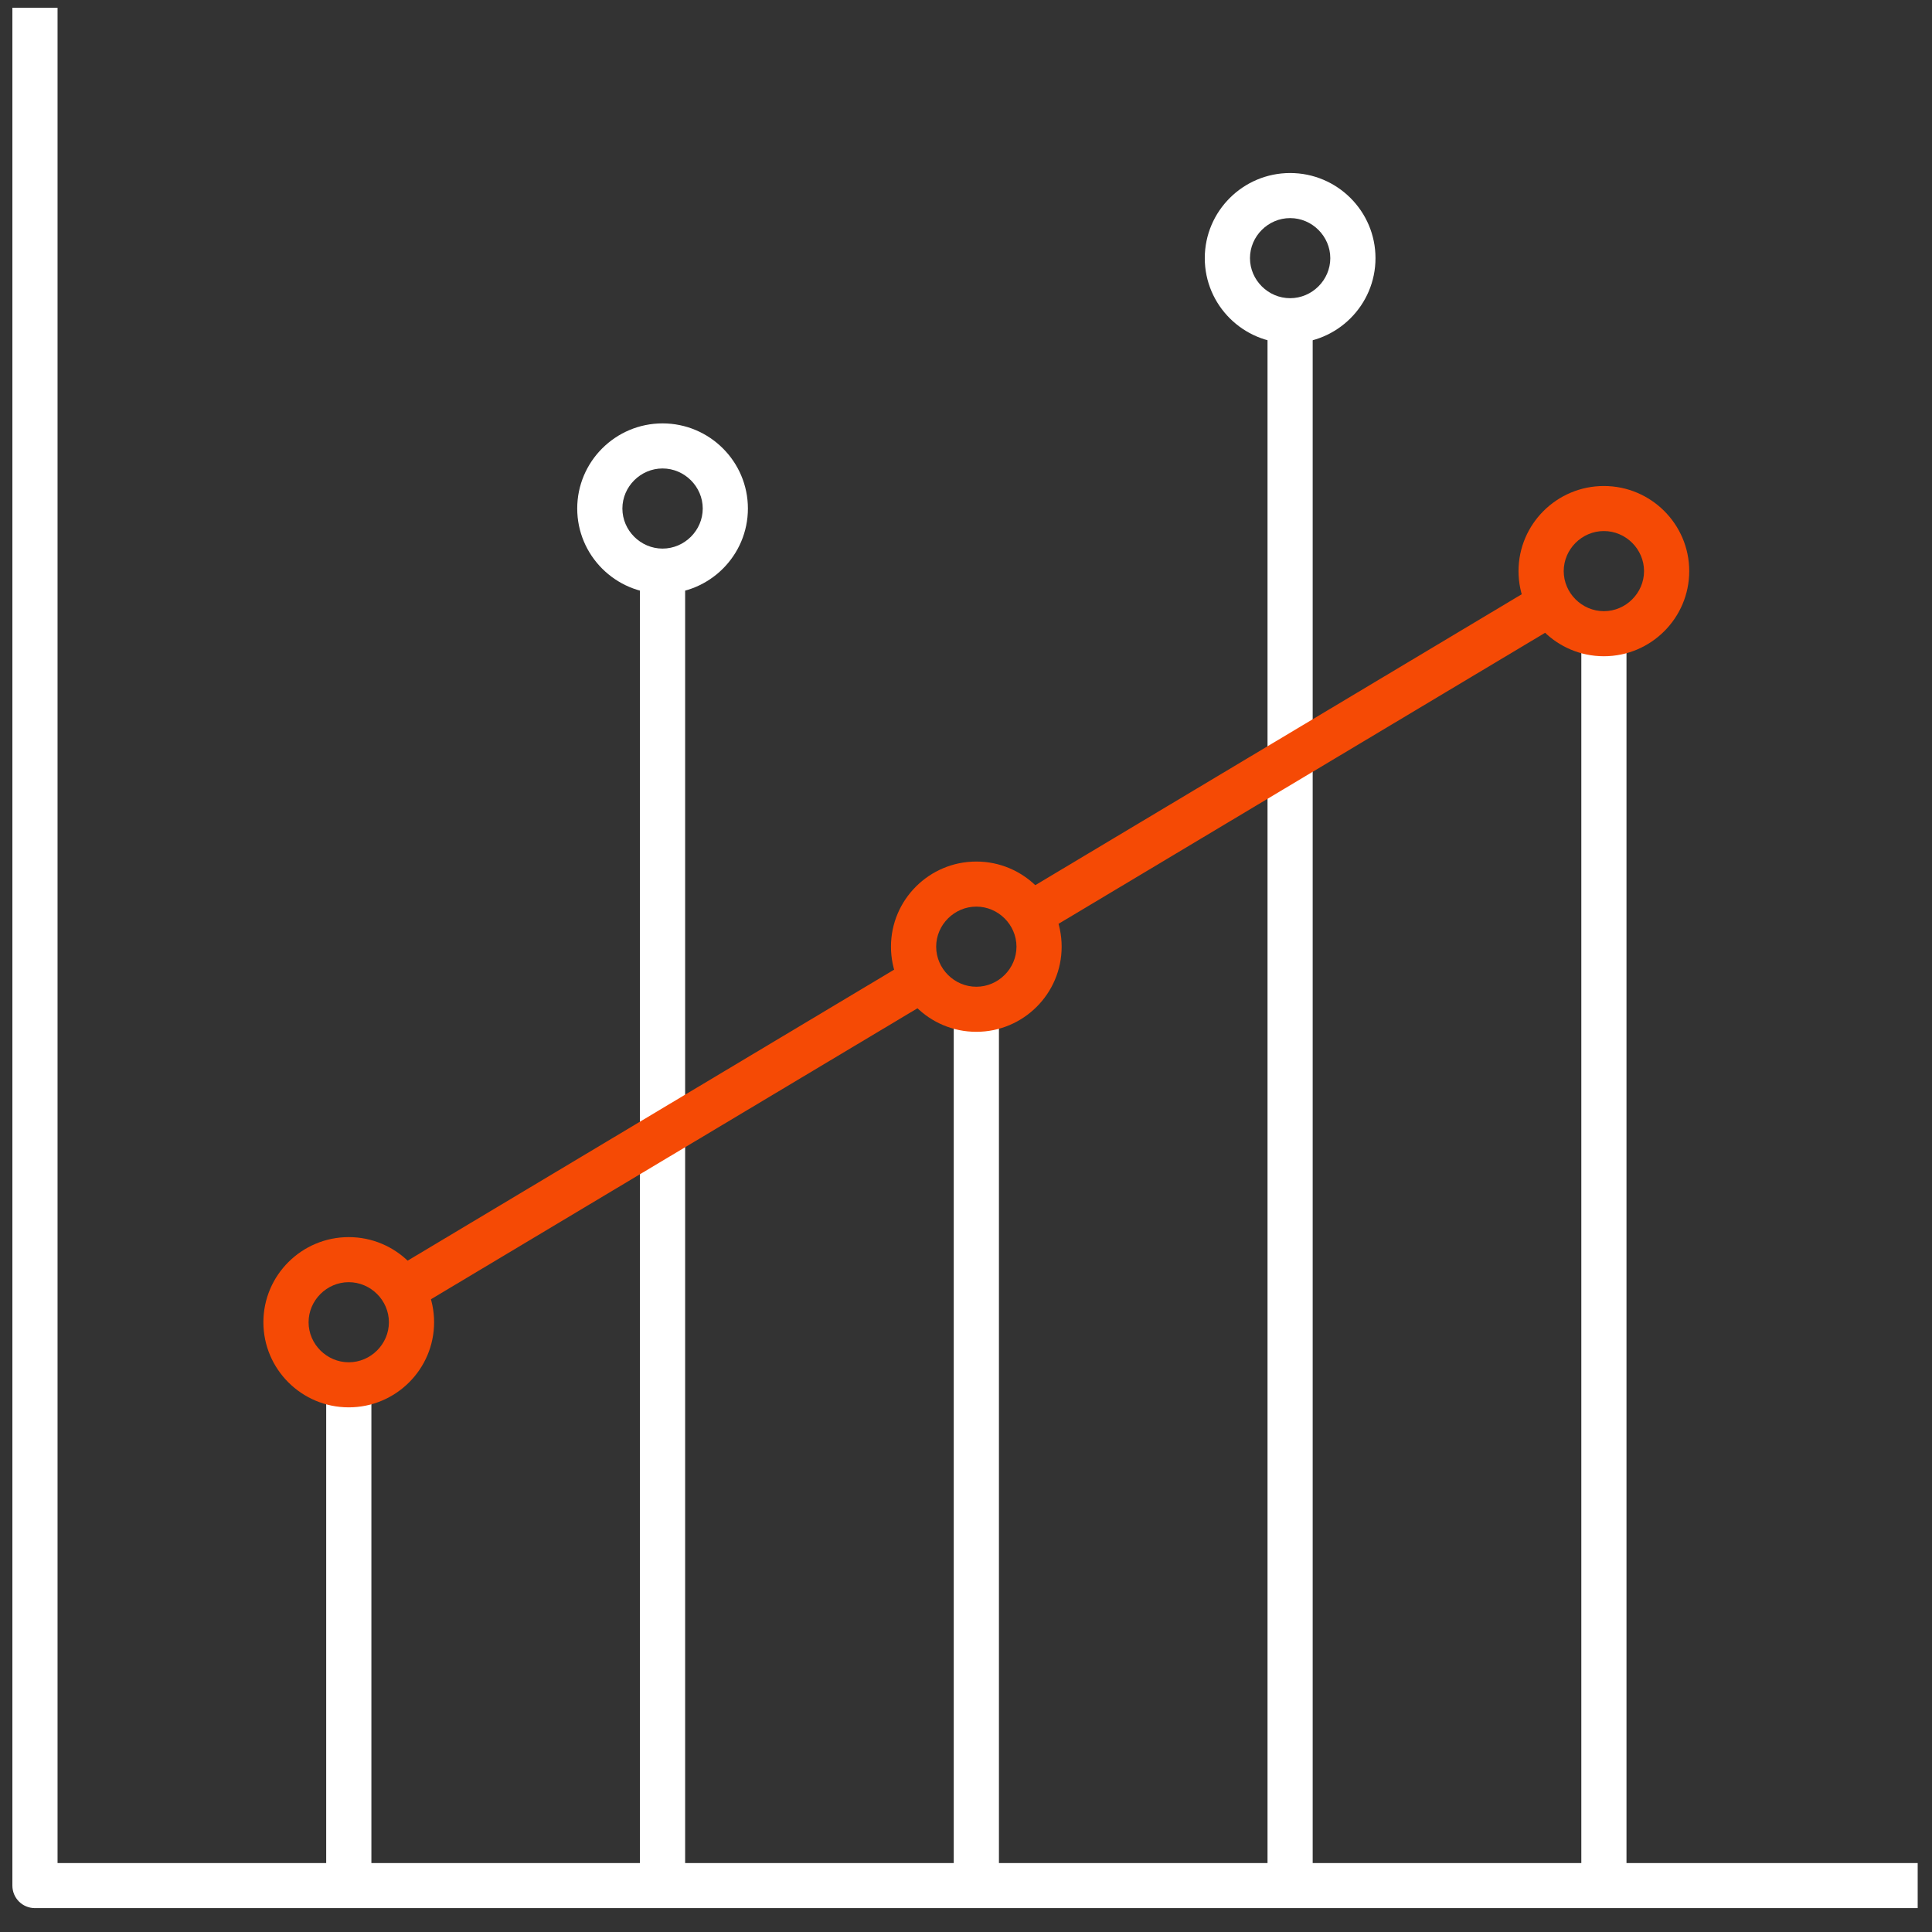
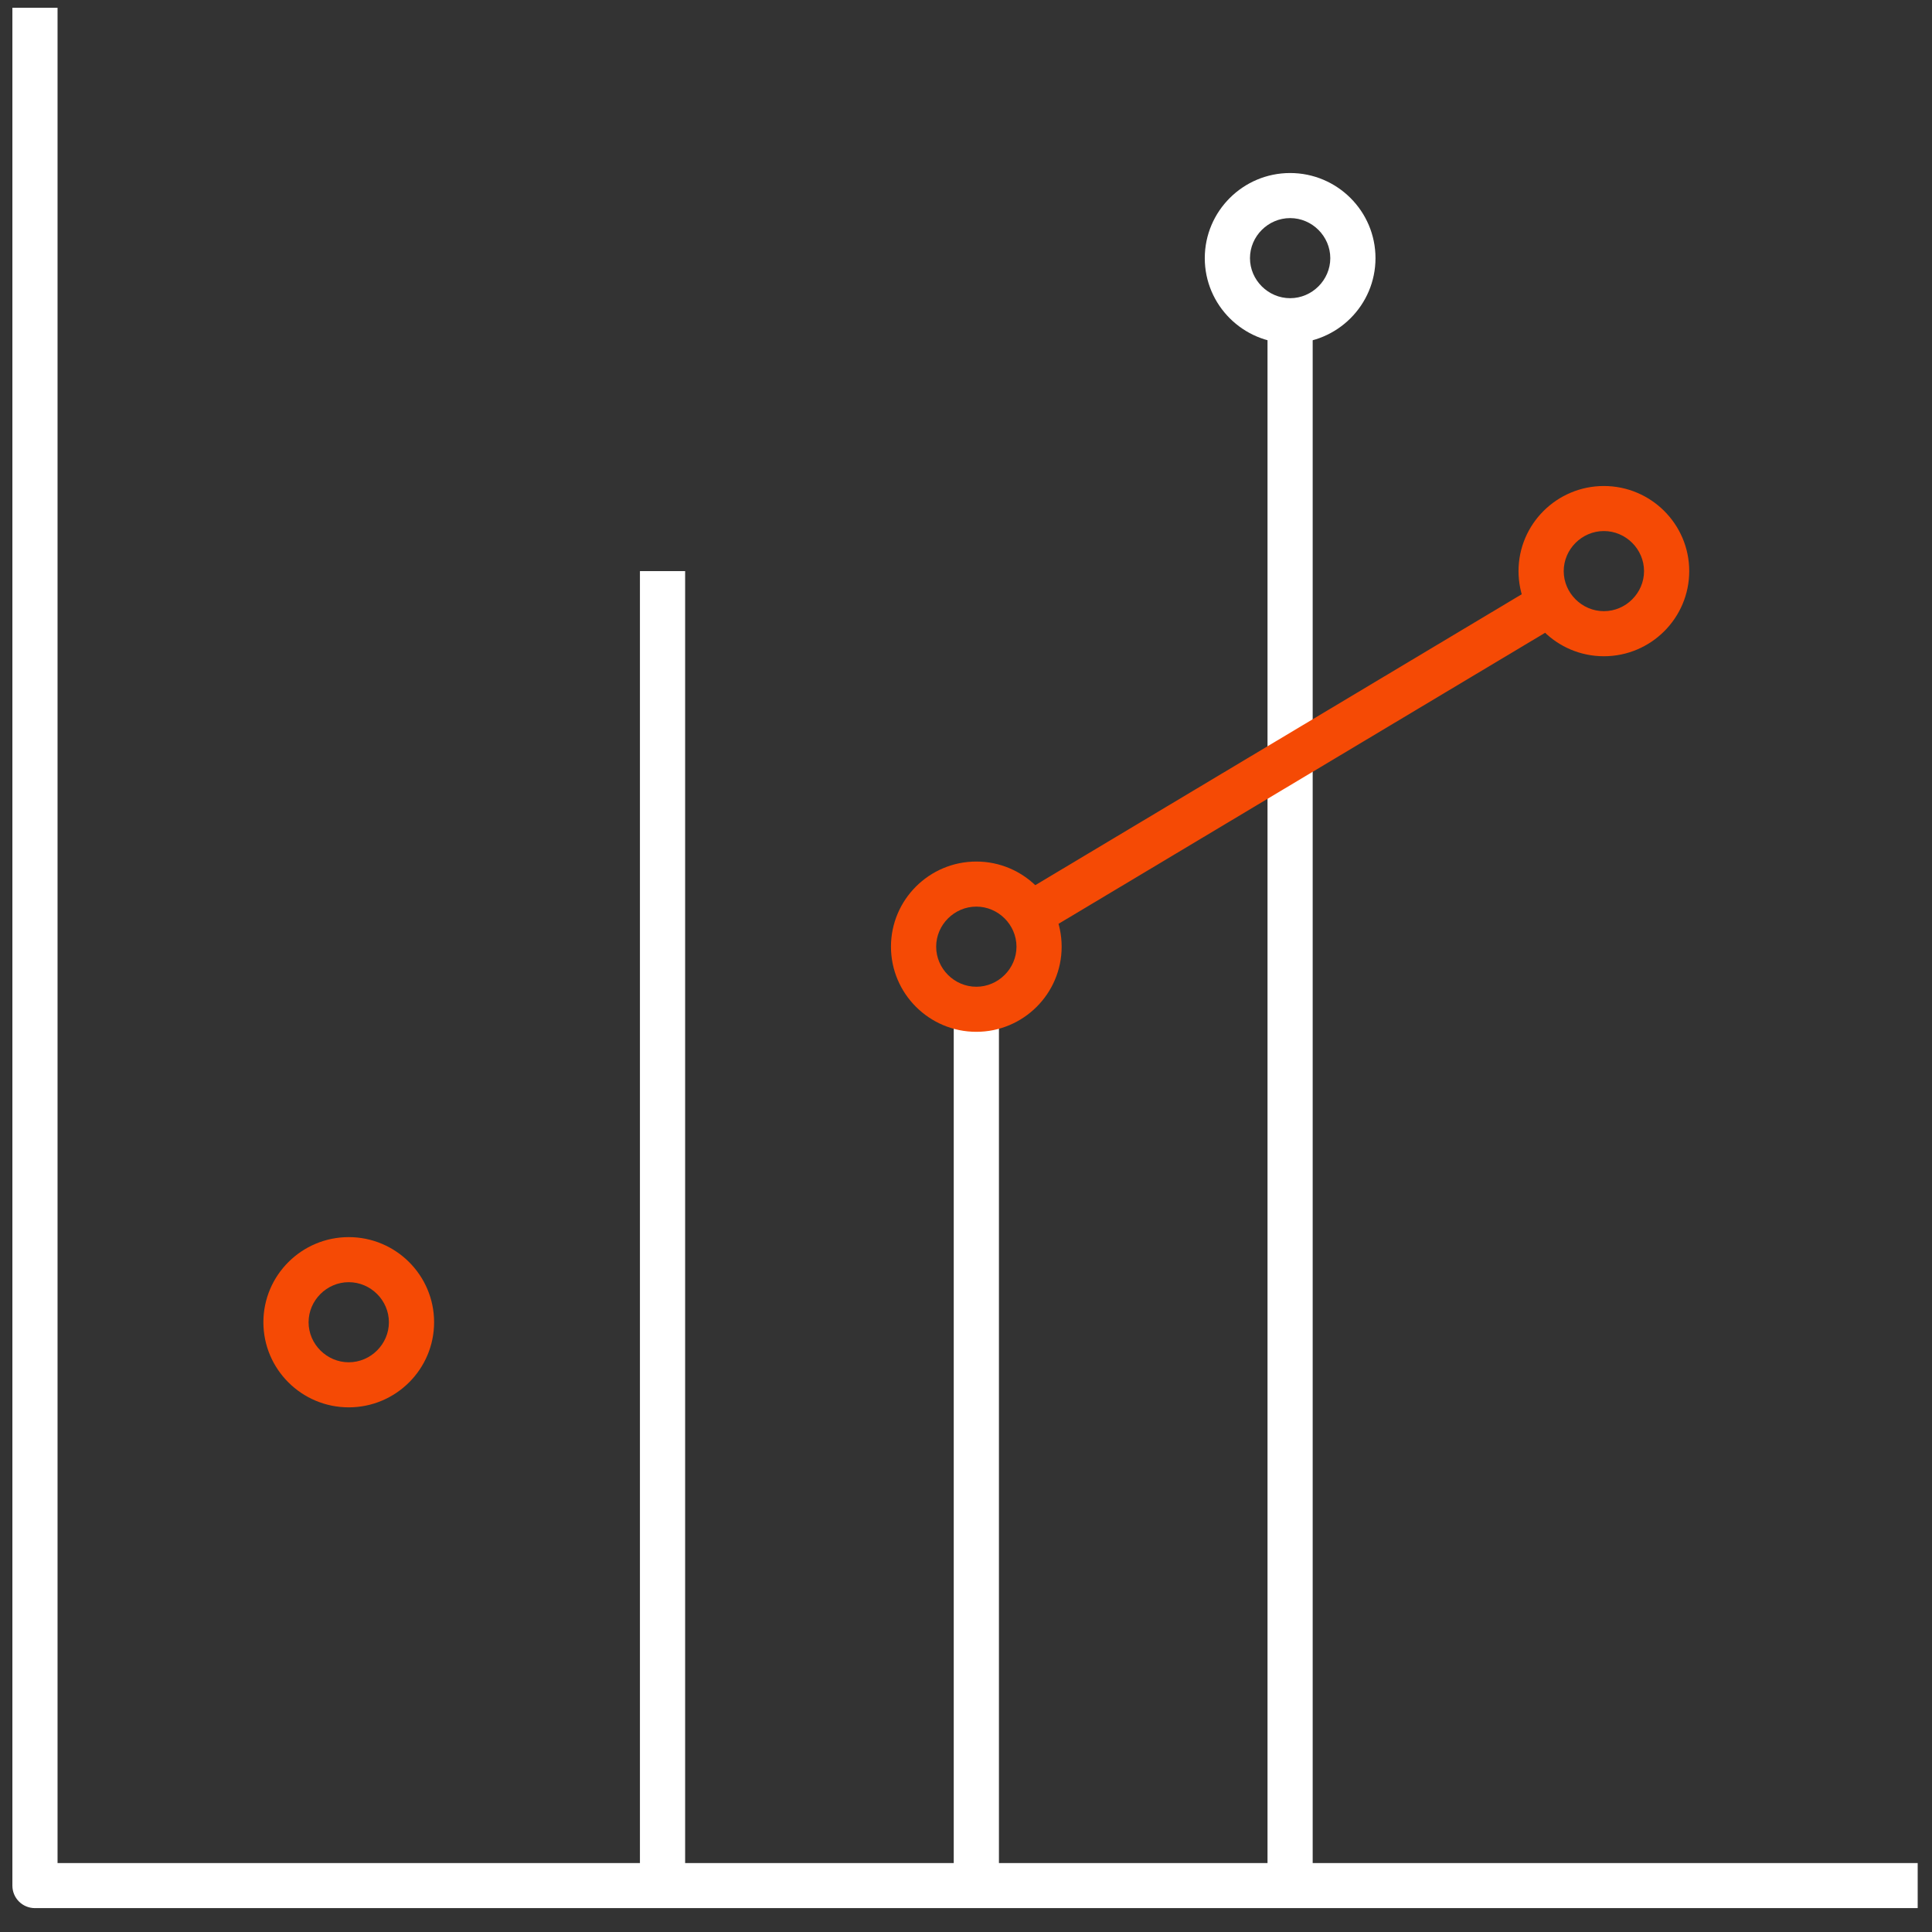
<svg xmlns="http://www.w3.org/2000/svg" width="61" height="61" viewBox="0 0 61 61" fill="none">
  <rect x="0" y="0" width="61" height="61" fill="#333333" stroke="none" />
-   <path d="M11.726 43.724H10.299V59.534H11.726V43.724Z" fill="white" />
  <path d="M21.632 18.032H20.205V59.534H21.632V18.032Z" fill="white" />
  <path d="M31.54 31.866H30.113V59.534H31.54V31.866Z" fill="white" />
  <path d="M41.446 10.127H40.02V59.534H41.446V10.127Z" fill="white" />
-   <path d="M51.354 20.009H49.928V59.534H51.354V20.009Z" fill="white" />
  <path d="M60.548 60.246H1.104C0.708 60.246 0.391 59.929 0.391 59.534V0.246H1.817V58.823H60.548V60.246Z" fill="white" />
-   <path d="M20.919 18.744C19.433 18.744 18.225 17.538 18.225 16.056C18.225 14.574 19.433 13.368 20.919 13.368C22.405 13.368 23.614 14.574 23.614 16.056C23.614 17.538 22.405 18.744 20.919 18.744ZM20.919 14.791C20.226 14.791 19.651 15.364 19.651 16.056C19.651 16.748 20.226 17.321 20.919 17.321C21.613 17.321 22.188 16.748 22.188 16.056C22.188 15.364 21.613 14.791 20.919 14.791Z" fill="white" />
  <path d="M40.734 10.838C39.248 10.838 38.039 9.633 38.039 8.151C38.039 6.668 39.248 5.463 40.734 5.463C42.22 5.463 43.429 6.668 43.429 8.151C43.429 9.633 42.22 10.838 40.734 10.838ZM40.734 6.886C40.04 6.886 39.466 7.459 39.466 8.151C39.466 8.842 40.04 9.415 40.734 9.415C41.427 9.415 42.002 8.842 42.002 8.151C42.002 7.459 41.427 6.886 40.734 6.886Z" fill="white" />
  <path d="M11.011 44.435C9.525 44.435 8.316 43.23 8.316 41.748C8.316 40.265 9.525 39.06 11.011 39.06C12.497 39.06 13.706 40.265 13.706 41.748C13.706 43.23 12.497 44.435 11.011 44.435ZM11.011 40.483C10.318 40.483 9.743 41.056 9.743 41.748C9.743 42.439 10.318 43.012 11.011 43.012C11.705 43.012 12.279 42.439 12.279 41.748C12.279 41.056 11.705 40.483 11.011 40.483Z" fill="#F54A05" />
  <path d="M30.826 32.578C29.34 32.578 28.131 31.372 28.131 29.89C28.131 28.408 29.34 27.202 30.826 27.202C32.312 27.202 33.52 28.408 33.52 29.89C33.52 31.372 32.312 32.578 30.826 32.578ZM30.826 28.625C30.132 28.625 29.558 29.198 29.558 29.89C29.558 30.582 30.132 31.155 30.826 31.155C31.519 31.155 32.094 30.582 32.094 29.89C32.094 29.198 31.519 28.625 30.826 28.625Z" fill="#F54A05" />
  <path d="M50.64 20.72C49.154 20.72 47.945 19.514 47.945 18.032C47.945 16.55 49.154 15.345 50.64 15.345C52.126 15.345 53.335 16.55 53.335 18.032C53.335 19.514 52.126 20.72 50.64 20.72ZM50.64 16.767C49.947 16.767 49.372 17.34 49.372 18.032C49.372 18.724 49.947 19.297 50.64 19.297C51.334 19.297 51.908 18.724 51.908 18.032C51.908 17.34 51.334 16.767 50.64 16.767Z" fill="#F54A05" />
  <path d="M48.58 18.443L32.164 28.261L32.898 29.481L49.313 19.663L48.58 18.443Z" fill="#F54A05" />
-   <path d="M28.763 30.297L12.348 40.116L13.081 41.336L29.497 31.518L28.763 30.297Z" fill="#F54A05" />
</svg>